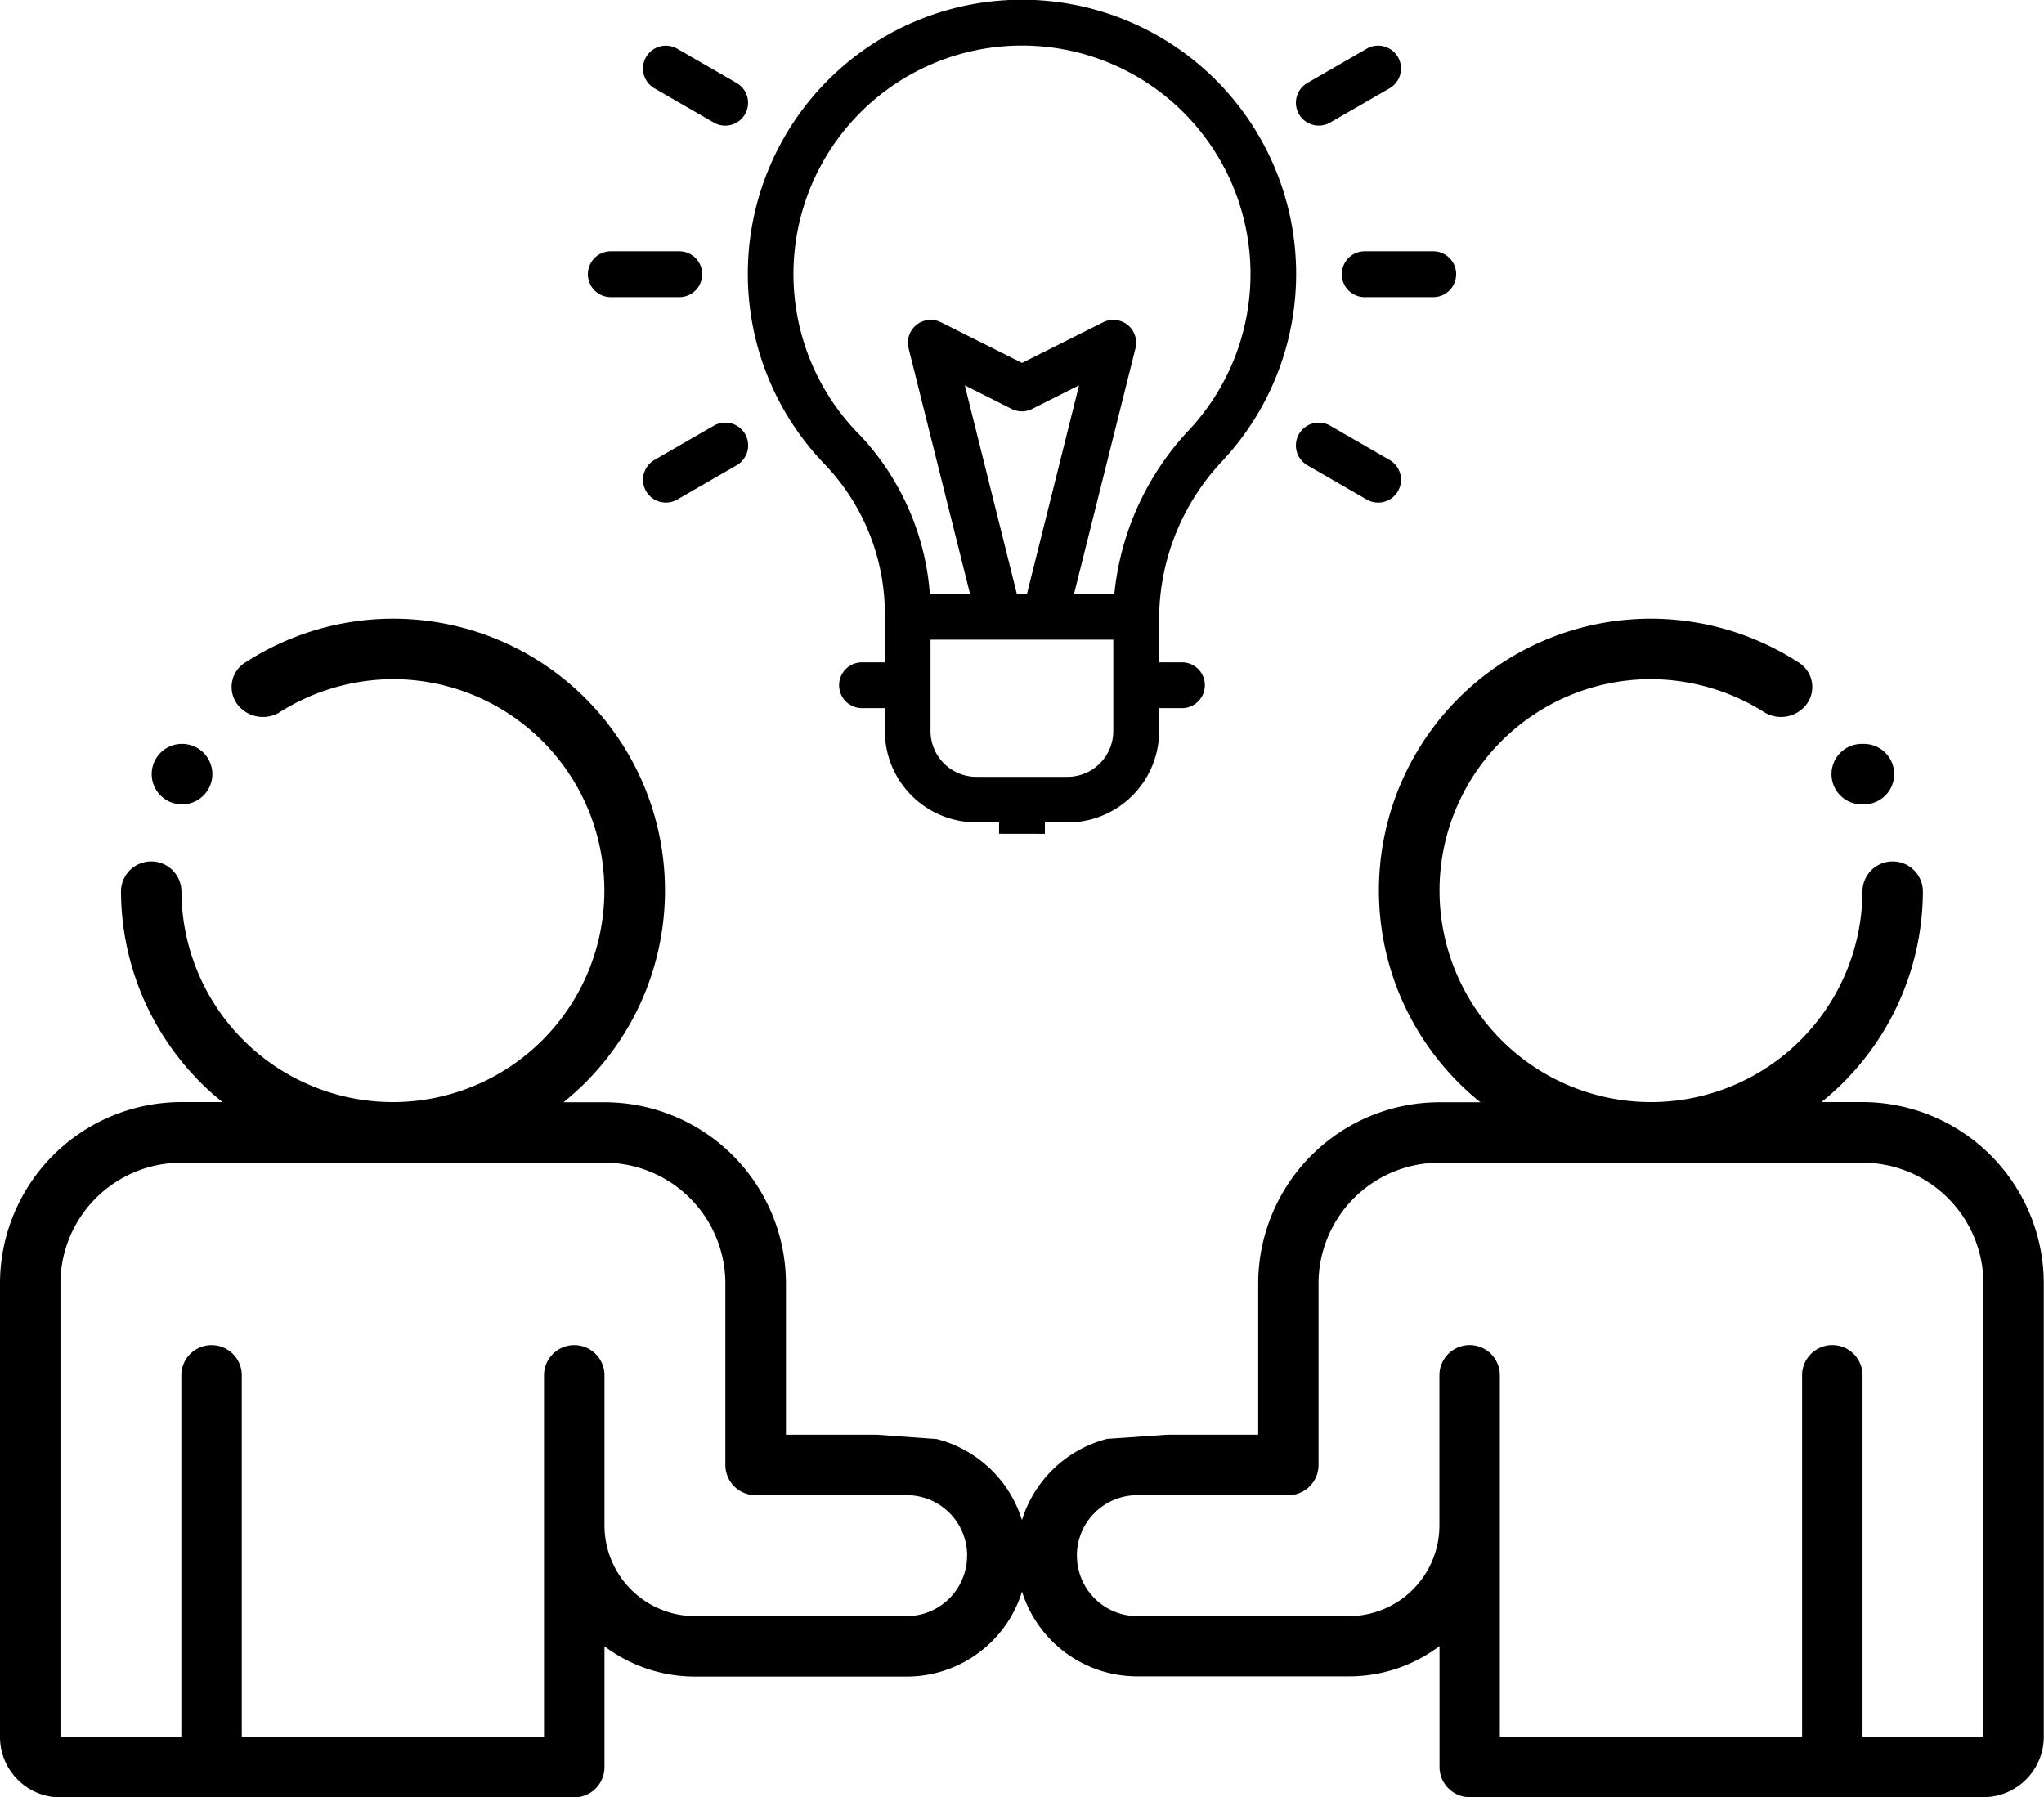
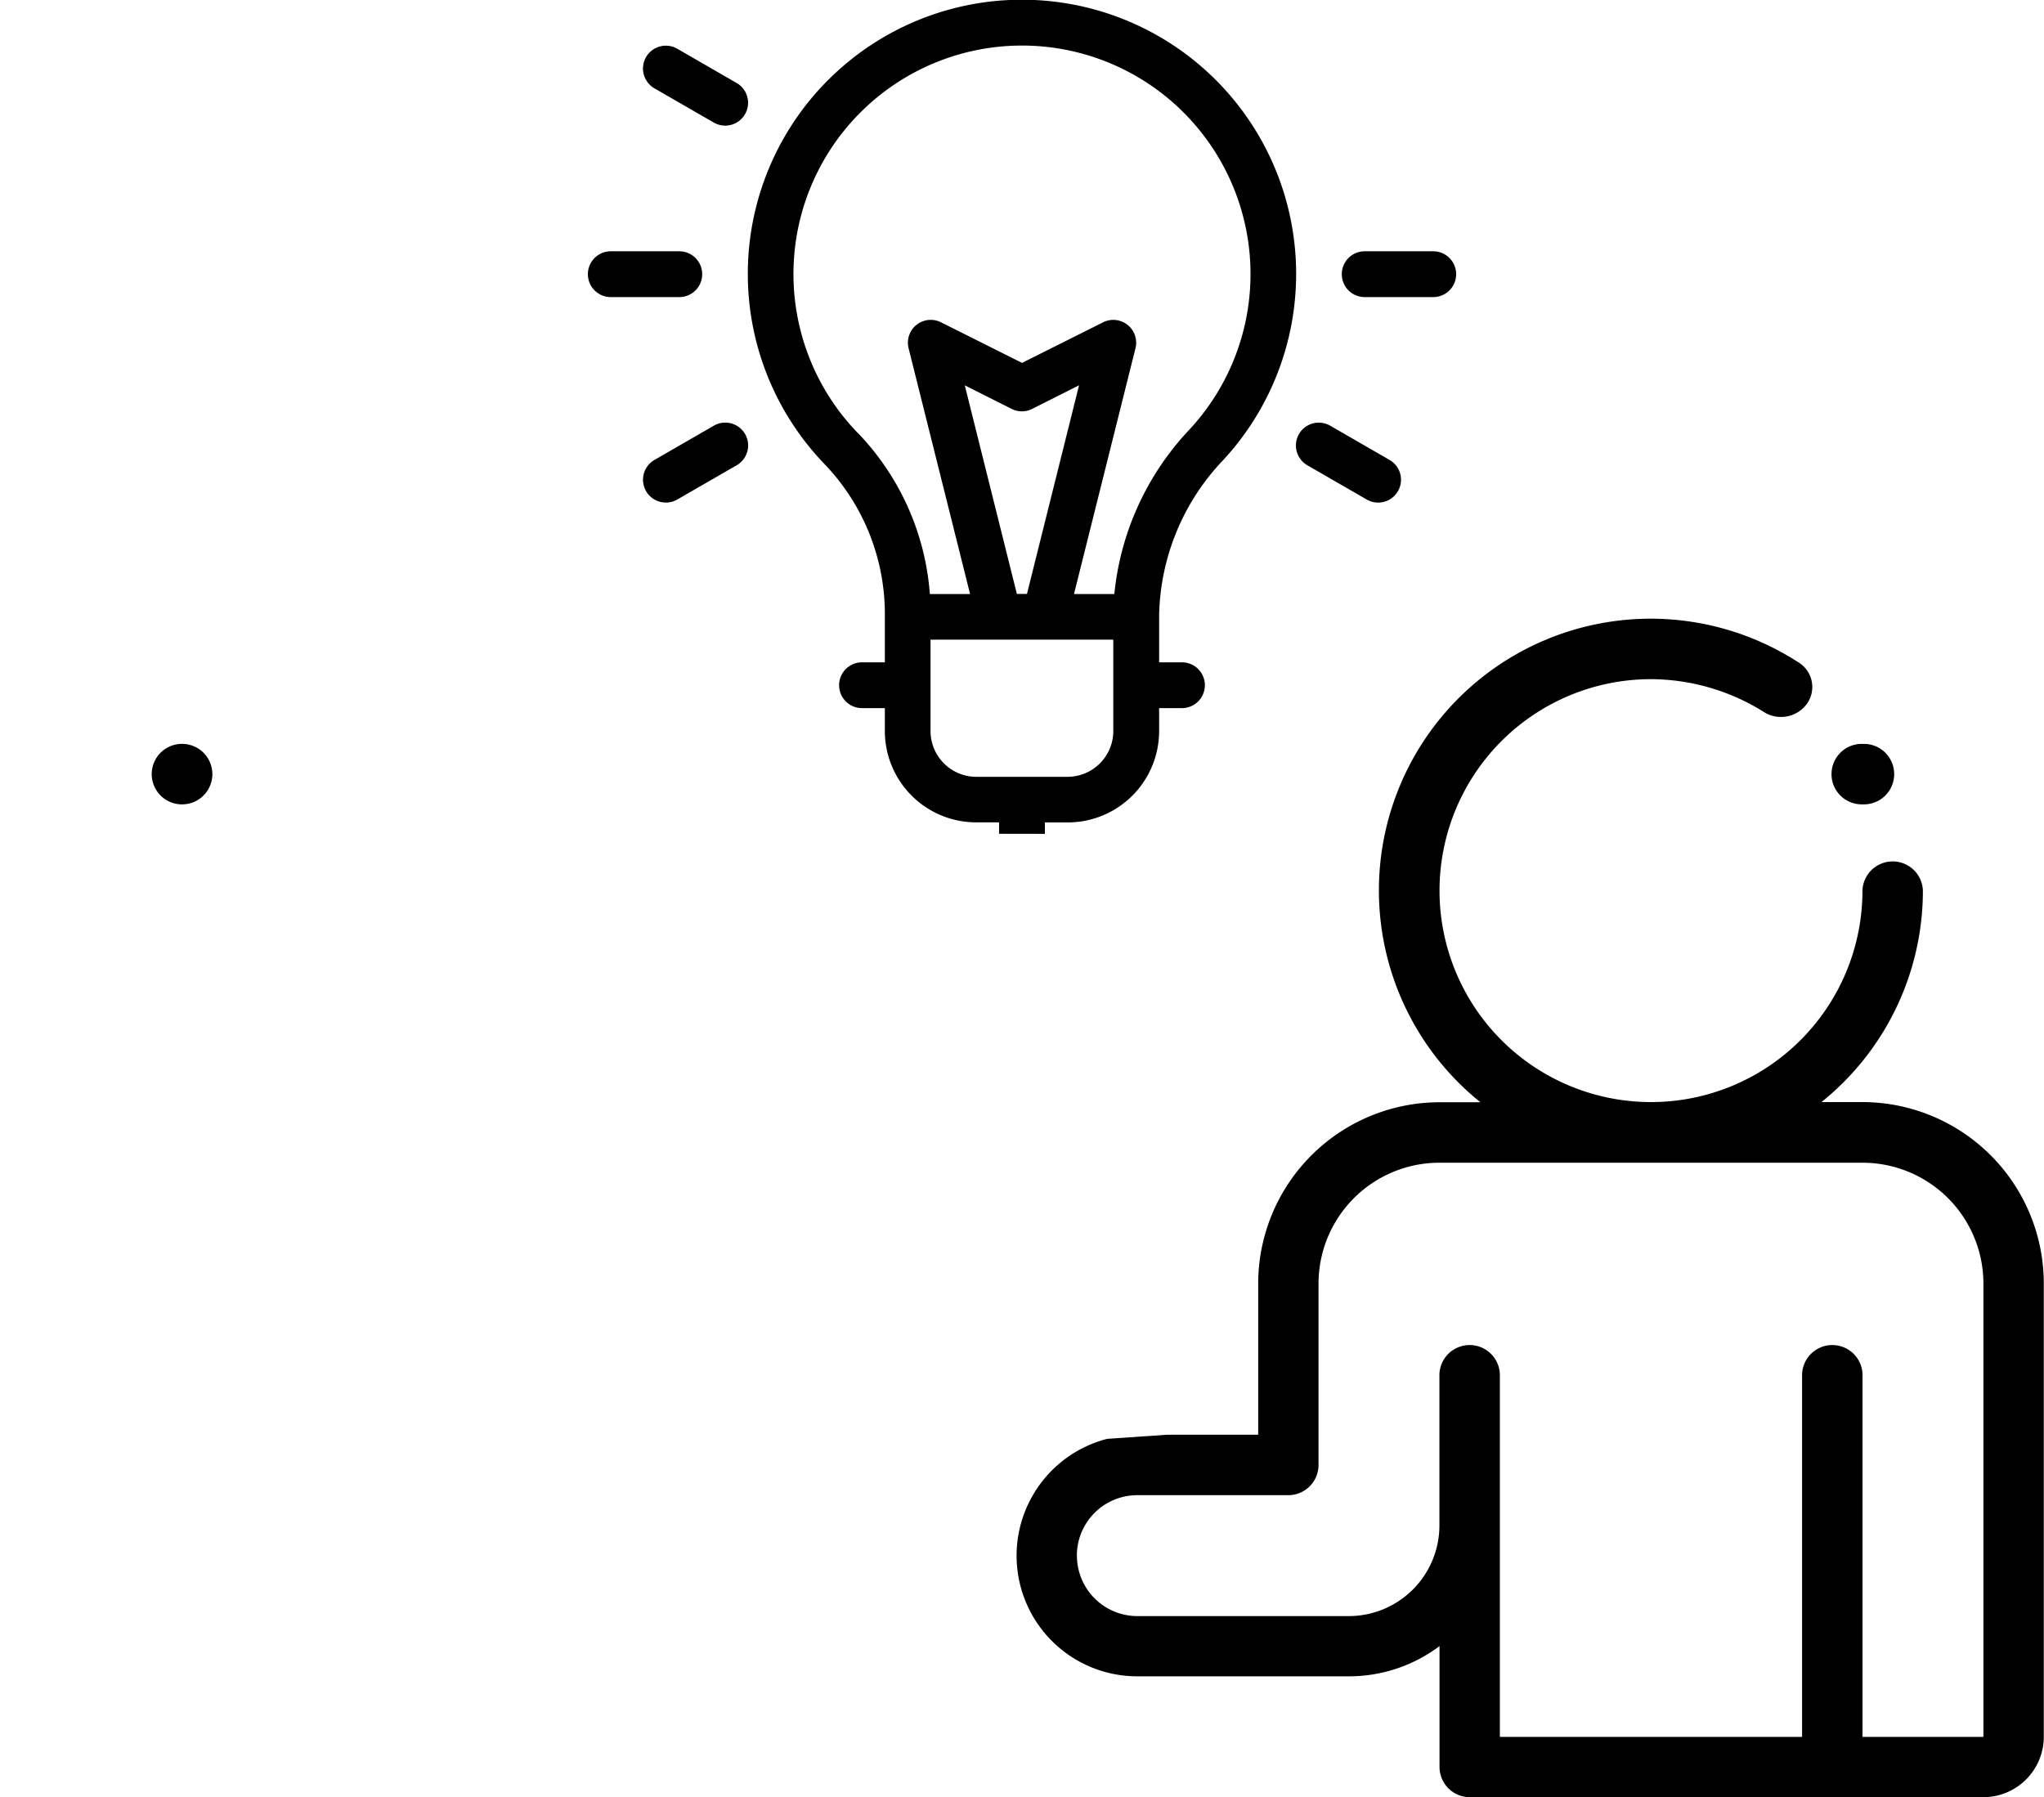
<svg xmlns="http://www.w3.org/2000/svg" width="57.995" height="51" viewBox="0 0 57.995 51">
  <g transform="translate(5406 4141)">
    <g transform="translate(-5389.318 -4141)">
      <g transform="translate(0 0)">
        <path d="M255.895,23.667v-.324h.648a2.593,2.593,0,0,0,2.593-2.593V20.1h.648a.648.648,0,1,0,0-1.3h-.648v-1.3a6.553,6.553,0,0,1,1.818-4.438h0a7.779,7.779,0,1,0-11.3.125,6.145,6.145,0,0,1,1.7,4.313v1.3h-.648a.648.648,0,1,0,0,1.3h.648v.648a2.593,2.593,0,0,0,2.593,2.593h.648v.324m-4.01-11.373a6.484,6.484,0,1,1,9.415-.1,7.932,7.932,0,0,0-2.135,4.671h-1.144l1.744-6.973a.648.648,0,0,0-.918-.738l-2.3,1.152-2.3-1.152a.648.648,0,0,0-.919.738l1.744,6.973h-1.141a7.38,7.38,0,0,0-2.039-4.567ZM255.1,16.86l-1.478-5.92,1.331.67a.648.648,0,0,0,.58,0l1.331-.67-1.478,5.92Zm2.736,3.889a1.3,1.3,0,0,1-1.3,1.3H253.95a1.3,1.3,0,0,1-1.3-1.3V18.157h5.186Z" transform="translate(-242.93 -0.007)" />
        <path d="M190.974,94.515a.648.648,0,0,0-.648-.648h-1.945a.648.648,0,1,0,0,1.3h1.945A.648.648,0,0,0,190.974,94.515Z" transform="translate(-187.733 -86.737)" />
        <path d="M471.926,93.867h-1.945a.648.648,0,1,0,0,1.3h1.945a.648.648,0,0,0,0-1.3Z" transform="translate(-447.942 -86.737)" />
        <path d="M208.964,160.109a.642.642,0,0,0,.324-.087l1.685-.972a.648.648,0,1,0-.648-1.123l-1.685.972a.648.648,0,0,0,.324,1.21Z" transform="translate(-206.752 -145.849)" />
-         <path d="M454.137,17.178l-1.685.972a.648.648,0,1,0,.648,1.123l1.685-.972a.648.648,0,0,0-.648-1.123Z" transform="translate(-432.04 -15.796)" />
        <path d="M454.785,158.9l-1.685-.972a.648.648,0,1,0-.648,1.123l1.685.972a.648.648,0,0,0,.648-1.123Z" transform="translate(-432.04 -145.849)" />
        <path d="M211,18.151l-1.685-.972a.648.648,0,0,0-.648,1.123l1.685.972A.648.648,0,1,0,211,18.151Z" transform="translate(-206.781 -15.796)" />
      </g>
    </g>
    <g transform="translate(-5377.159 -4123.444)">
      <path d="M43.4,216.26a.858.858,0,1,0,.009-1.715H43.4a.858.858,0,1,0,0,1.715Z" transform="translate(-19.388 -210.993)" />
      <path d="M4.285,202.353H6.858v-4.288A5.15,5.15,0,0,1,12,192.92h1.163a7.711,7.711,0,0,1,9.006-12.493.82.82,0,0,1,.229,1.225.911.911,0,0,1-1.156.217,6.071,6.071,0,0,0-3.239-.954,6,6,0,1,0,6,6,.858.858,0,0,1,1.715,0,7.7,7.7,0,0,1-2.878,6h1.163a5.15,5.15,0,0,1,5.145,5.145v12.863a1.715,1.715,0,0,1-1.715,1.715H12.861a.858.858,0,0,1-.858-.857v-3.43a4.27,4.27,0,0,1-2.573.858h-6a3.423,3.423,0,0,1-.857-6.738m-.858,3.308A1.715,1.715,0,0,0,3.428,207.5h6A2.573,2.573,0,0,0,12,204.926v-4.288a.858.858,0,0,1,1.715,0v10.29h8.575v-10.29a.858.858,0,0,1,1.715,0v10.29h3.43V198.066a3.43,3.43,0,0,0-3.43-3.43H12a3.43,3.43,0,0,0-3.43,3.43v5.145a.858.858,0,0,1-.857.858H3.428A1.715,1.715,0,0,0,1.713,205.783Z" transform="translate(0 -179.2)" />
    </g>
    <g transform="translate(-5406 -4123.444)">
      <path d="M43.409,216.26a.858.858,0,0,1-.009-1.715h.009a.858.858,0,1,1,0,1.715Z" transform="translate(-38.271 -210.993)" />
-       <path d="M24.868,202.353H22.3v-4.288a5.15,5.15,0,0,0-5.145-5.145H15.988a7.711,7.711,0,0,0-9.006-12.493.82.82,0,0,0-.229,1.225.911.911,0,0,0,1.156.217,6.071,6.071,0,0,1,3.239-.954,6,6,0,1,1-6,6,.858.858,0,0,0-1.715,0,7.7,7.7,0,0,0,2.878,6H5.145A5.15,5.15,0,0,0,0,198.066v12.863a1.715,1.715,0,0,0,1.715,1.715H16.293a.858.858,0,0,0,.858-.857v-3.43a4.27,4.27,0,0,0,2.573.858h6a3.423,3.423,0,0,0,.857-6.738m.858,3.308a1.715,1.715,0,0,1-1.715,1.715h-6a2.573,2.573,0,0,1-2.573-2.573v-4.288a.858.858,0,0,0-1.715,0v10.29H6.86v-10.29a.858.858,0,0,0-1.715,0v10.29H1.715V198.066a3.43,3.43,0,0,1,3.43-3.43H17.151a3.43,3.43,0,0,1,3.43,3.43v5.145a.858.858,0,0,0,.857.858h4.288A1.715,1.715,0,0,1,27.441,205.783Z" transform="translate(0 -179.2)" />
    </g>
  </g>
</svg>